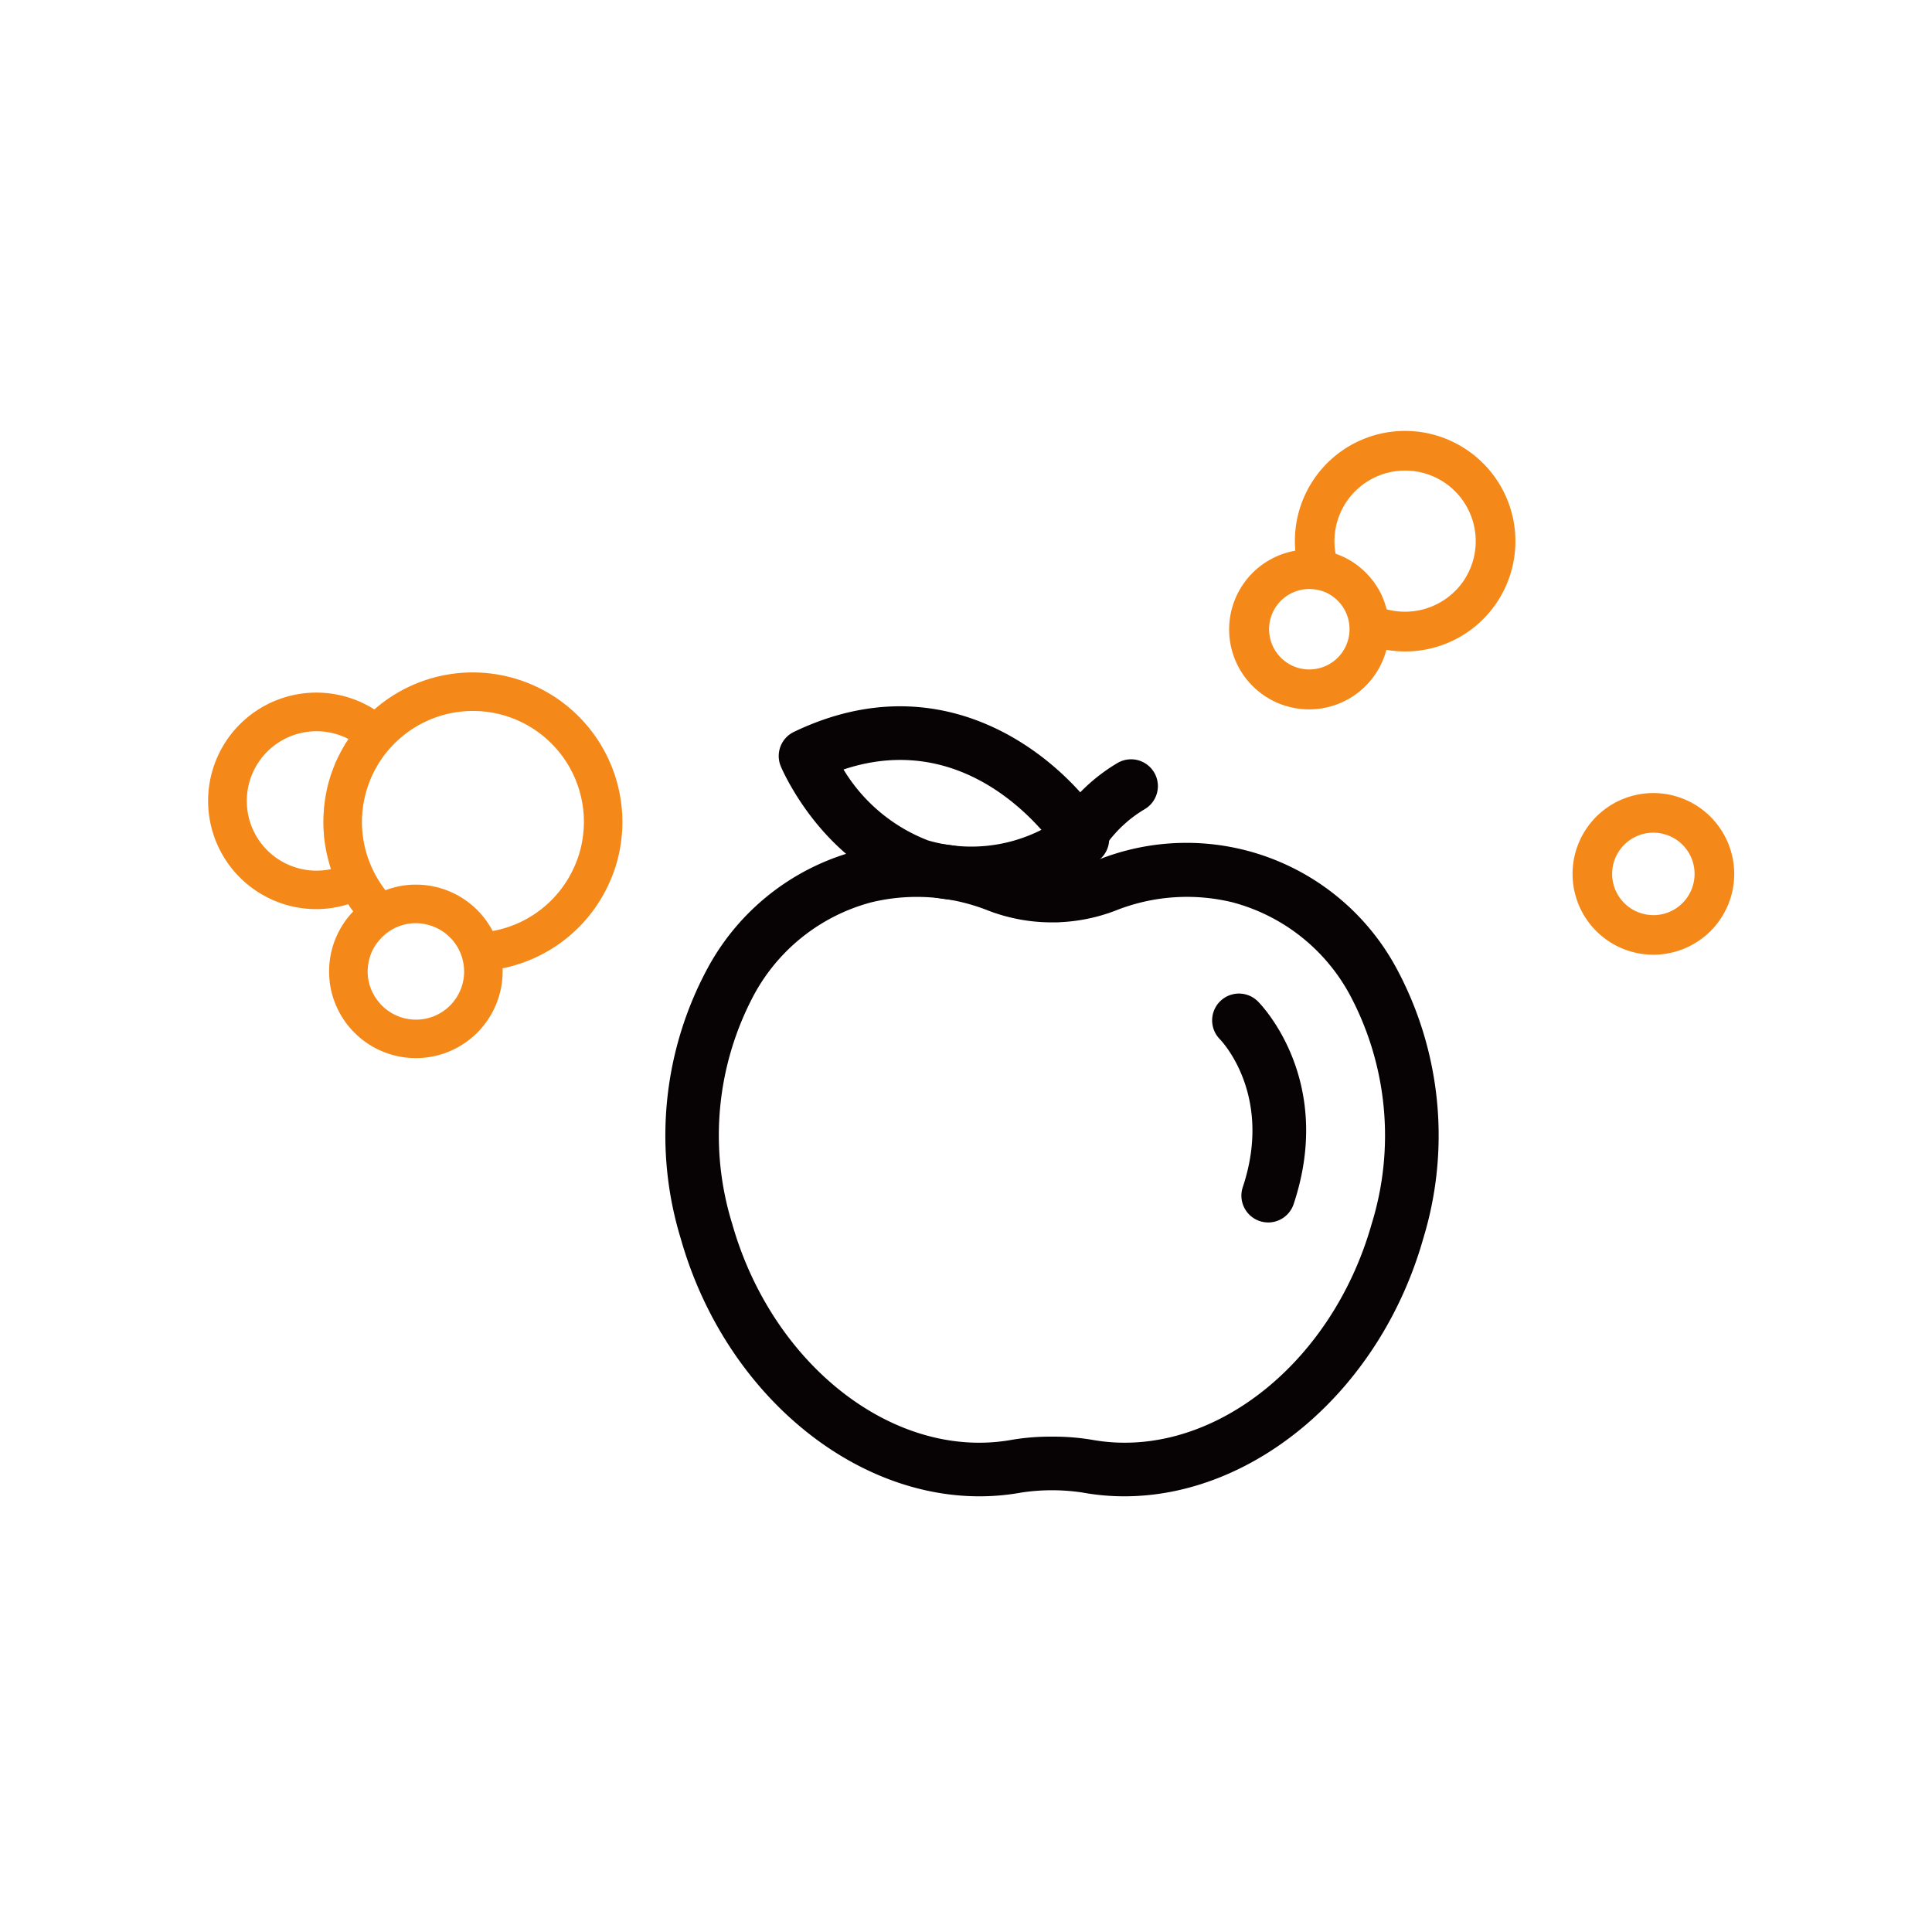
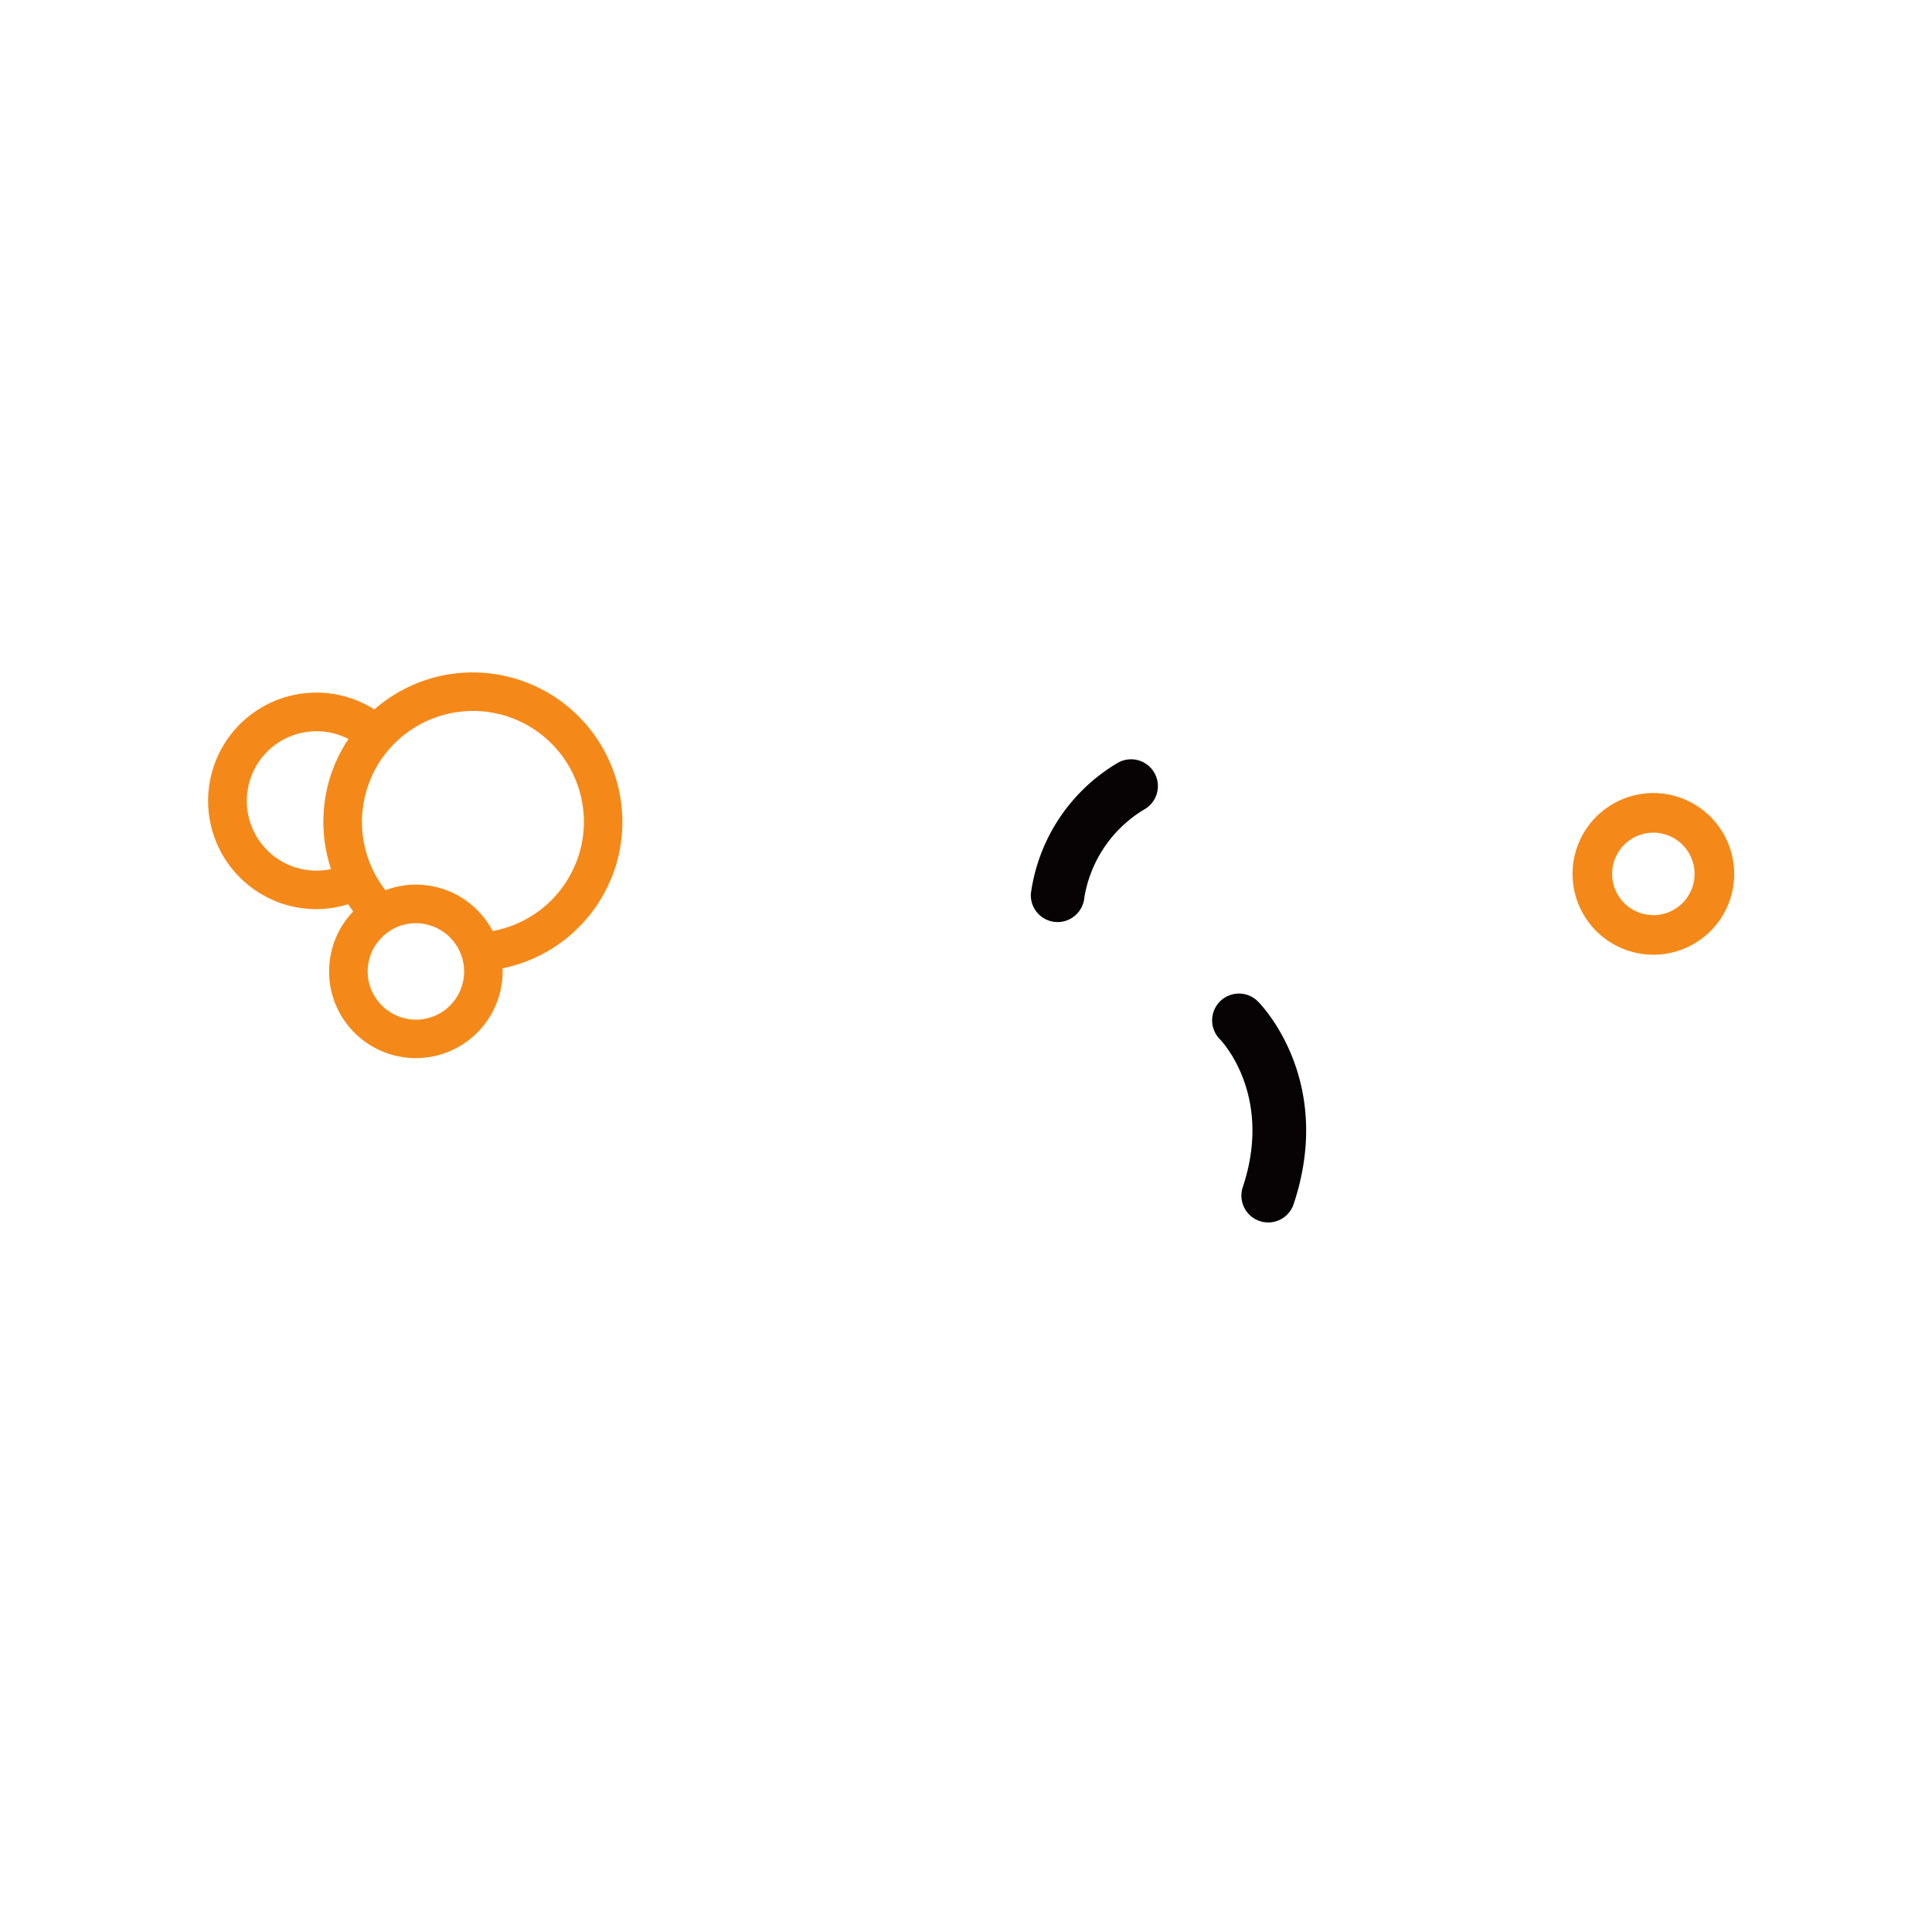
<svg xmlns="http://www.w3.org/2000/svg" width="130" height="130" viewBox="0 0 130 130">
  <defs>
    <clipPath id="a">
      <rect width="102.691" height="71.684" fill="none" />
    </clipPath>
  </defs>
  <g transform="translate(-1074 -3279)">
    <g transform="translate(1088 3308)">
      <g transform="translate(0 0)" clip-path="url(#a)">
        <path d="M40.171,26.262c-.048,0-.1,0-.143-.006A1.8,1.8,0,0,1,38.37,24.34a12.109,12.109,0,0,1,5.775-8.749,1.8,1.8,0,0,1,1.934,3.045,8.519,8.519,0,0,0-4.111,5.973,1.813,1.813,0,0,1-1.8,1.654" transform="translate(16.996 6.782)" fill="#070203" />
-         <path d="M39.387,25.911a12.133,12.133,0,0,1-3.9-.636c-5.99-2.017-8.626-8.13-8.734-8.39a1.8,1.8,0,0,1,.882-2.326c10.323-4.951,18.2,1.924,20.931,6.248a1.8,1.8,0,0,1-.626,2.525,17.232,17.232,0,0,1-8.551,2.579M30.97,17.09a11.473,11.473,0,0,0,5.693,4.775,10.416,10.416,0,0,0,7.622-.714C42.193,18.8,37.538,14.906,30.97,17.09" transform="translate(11.788 5.687)" fill="#070203" />
        <path d="M50.59,41.633a1.841,1.841,0,0,1-.571-.092,1.806,1.806,0,0,1-1.14-2.283c2.05-6.152-1.391-9.8-1.538-9.952a1.8,1.8,0,0,1,2.56-2.541c.212.212,5.177,5.3,2.4,13.635a1.808,1.808,0,0,1-1.711,1.234" transform="translate(20.745 11.623)" fill="#070203" />
-         <path d="M52.2,63.168a15.736,15.736,0,0,1-2.84-.257,13.8,13.8,0,0,0-4.063,0C35.636,64.68,25.562,57.167,22.35,45.823a23.721,23.721,0,0,1,1.814-18.2A16.054,16.054,0,0,1,44.376,20.4a8.317,8.317,0,0,0,5.908,0A16.054,16.054,0,0,1,70.5,27.618a23.721,23.721,0,0,1,1.814,18.2C69.412,56.057,60.925,63.168,52.2,63.168M47.33,59.154a15.553,15.553,0,0,1,2.68.209c7.847,1.424,16.118-4.947,18.83-14.521a20.107,20.107,0,0,0-1.47-15.423A12.666,12.666,0,0,0,59.476,23.2a12.974,12.974,0,0,0-7.9.569,11.954,11.954,0,0,1-8.5,0,13.011,13.011,0,0,0-7.9-.569,12.673,12.673,0,0,0-7.893,6.216,20.111,20.111,0,0,0-1.469,15.421C28.534,54.416,36.8,60.791,44.652,59.363a15.524,15.524,0,0,1,2.678-.209" transform="translate(9.455 8.515)" fill="#070203" />
-         <path d="M63.394,1.137A7.412,7.412,0,0,0,52.058,8.055a5.379,5.379,0,1,0,6.128,6.671A7.416,7.416,0,0,0,63.394,1.137m-8.1,13.638a2.706,2.706,0,1,1-1.823-4.1,2.562,2.562,0,0,1,.973.368,2.714,2.714,0,0,1,.85,3.733m8.179-4.83A4.782,4.782,0,0,1,58.208,12c-.019-.074-.045-.146-.066-.218s-.038-.13-.059-.193c-.048-.144-.1-.284-.165-.421-.016-.036-.027-.074-.043-.108-.081-.172-.169-.338-.266-.5-.027-.045-.058-.085-.085-.13-.075-.115-.152-.229-.235-.341-.04-.052-.084-.1-.126-.156-.079-.1-.162-.192-.248-.283-.048-.051-.1-.1-.144-.149-.094-.092-.193-.179-.294-.266-.046-.039-.091-.079-.139-.117a5.64,5.64,0,0,0-.475-.339c-.166-.1-.335-.195-.506-.278-.053-.027-.11-.049-.165-.074-.121-.053-.242-.105-.367-.15-.019-.007-.038-.017-.058-.023a4.753,4.753,0,1,1,8.706,1.687" transform="translate(21.1 0)" fill="#f48919" />
        <path d="M17.814,11.259A10.052,10.052,0,0,0,11.19,13.75l0,0a7.285,7.285,0,1,0-3.9,13.437,7.2,7.2,0,0,0,2.137-.332l.01.014c.1.162.214.317.33.473a5.811,5.811,0,0,0-1.622,4.027,6.413,6.413,0,0,0,.058.857,5.841,5.841,0,0,0,11.619-.857,1.877,1.877,0,0,0-.007-.2,10.067,10.067,0,0,0,7.351-6.143l.007-.013a9.777,9.777,0,0,0,.642-2.569,9.386,9.386,0,0,0,.065-1.128A10.076,10.076,0,0,0,17.814,11.259m-8.5,4.685c-.026.042-.056.079-.082.121s-.039.075-.061.111q-.182.305-.341.622c-.013.025-.027.046-.039.071l-.02.043c-.039.079-.076.16-.114.241-.019.045-.042.087-.061.131-.013.02-.02.046-.033.072-.02.048-.036.1-.056.147-.061.149-.117.3-.17.449-.023.063-.049.124-.072.189-.014.049-.029.1-.045.15l-.069.231-.014.053c-.046.149-.078.291-.117.44l-.007.036c-.027.118-.048.238-.071.356s-.046.227-.063.342c-.026.16-.043.323-.061.486-.006.052-.014.1-.019.156,0,.014,0,.032,0,.048-.007.1-.014.193-.02.29,0,.04-.007.081-.009.123-.006.149-.012.3-.012.449v.042c0,.192.006.38.019.566,0,.04.006.078.007.117l.013.179c0,.053.007.107.012.159.017.157.04.319.065.478.012.075.025.149.038.224.012.058.019.115.035.175a3.482,3.482,0,0,0,.072.349c.026.113.056.222.085.333.025.094.046.189.075.284s.055.18.085.266l.006.022a4.69,4.69,0,1,1,1.177-8.756c-.046.066-.085.137-.128.206m7.911,15.43a3.239,3.239,0,0,1-5.9,1.856,3.171,3.171,0,0,1-.59-1.856,2.963,2.963,0,0,1,.059-.589,3.073,3.073,0,0,1,.778-1.57,3.205,3.205,0,0,1,2.407-1.084,3.035,3.035,0,0,1,.772.1,3.241,3.241,0,0,1,2.472,3.127Zm8.037-9.522a7.228,7.228,0,0,1-.662,2.569,7.465,7.465,0,0,1-5.455,4.237,5.826,5.826,0,0,0-5.164-3.121,5.7,5.7,0,0,0-2.05.377,7.53,7.53,0,0,1-1.583-4.592v-.029c0-.209.012-.416.029-.622.006-.071.017-.14.026-.211.016-.146.035-.291.059-.436.014-.076.032-.152.046-.228.029-.137.061-.276.1-.411.019-.074.04-.146.062-.219.042-.139.088-.276.137-.411.025-.066.049-.131.075-.2.056-.144.118-.284.185-.424.026-.055.051-.111.078-.166.076-.153.162-.3.248-.45.023-.039.043-.078.068-.117q.18-.29.387-.566c.133-.175.274-.348.423-.509a7.464,7.464,0,0,1,13.013,5c0,.18-.006.356-.019.531" transform="translate(0 4.987)" fill="#f48919" />
        <path d="M69.066,16.884a5.439,5.439,0,1,0,5.44,5.44,5.447,5.447,0,0,0-5.44-5.44m0,8.212a2.773,2.773,0,1,1,2.772-2.772A2.775,2.775,0,0,1,69.066,25.1" transform="translate(28.186 7.479)" fill="#f48919" />
      </g>
    </g>
-     <rect width="130" height="130" transform="translate(1074 3279)" fill="none" />
  </g>
</svg>